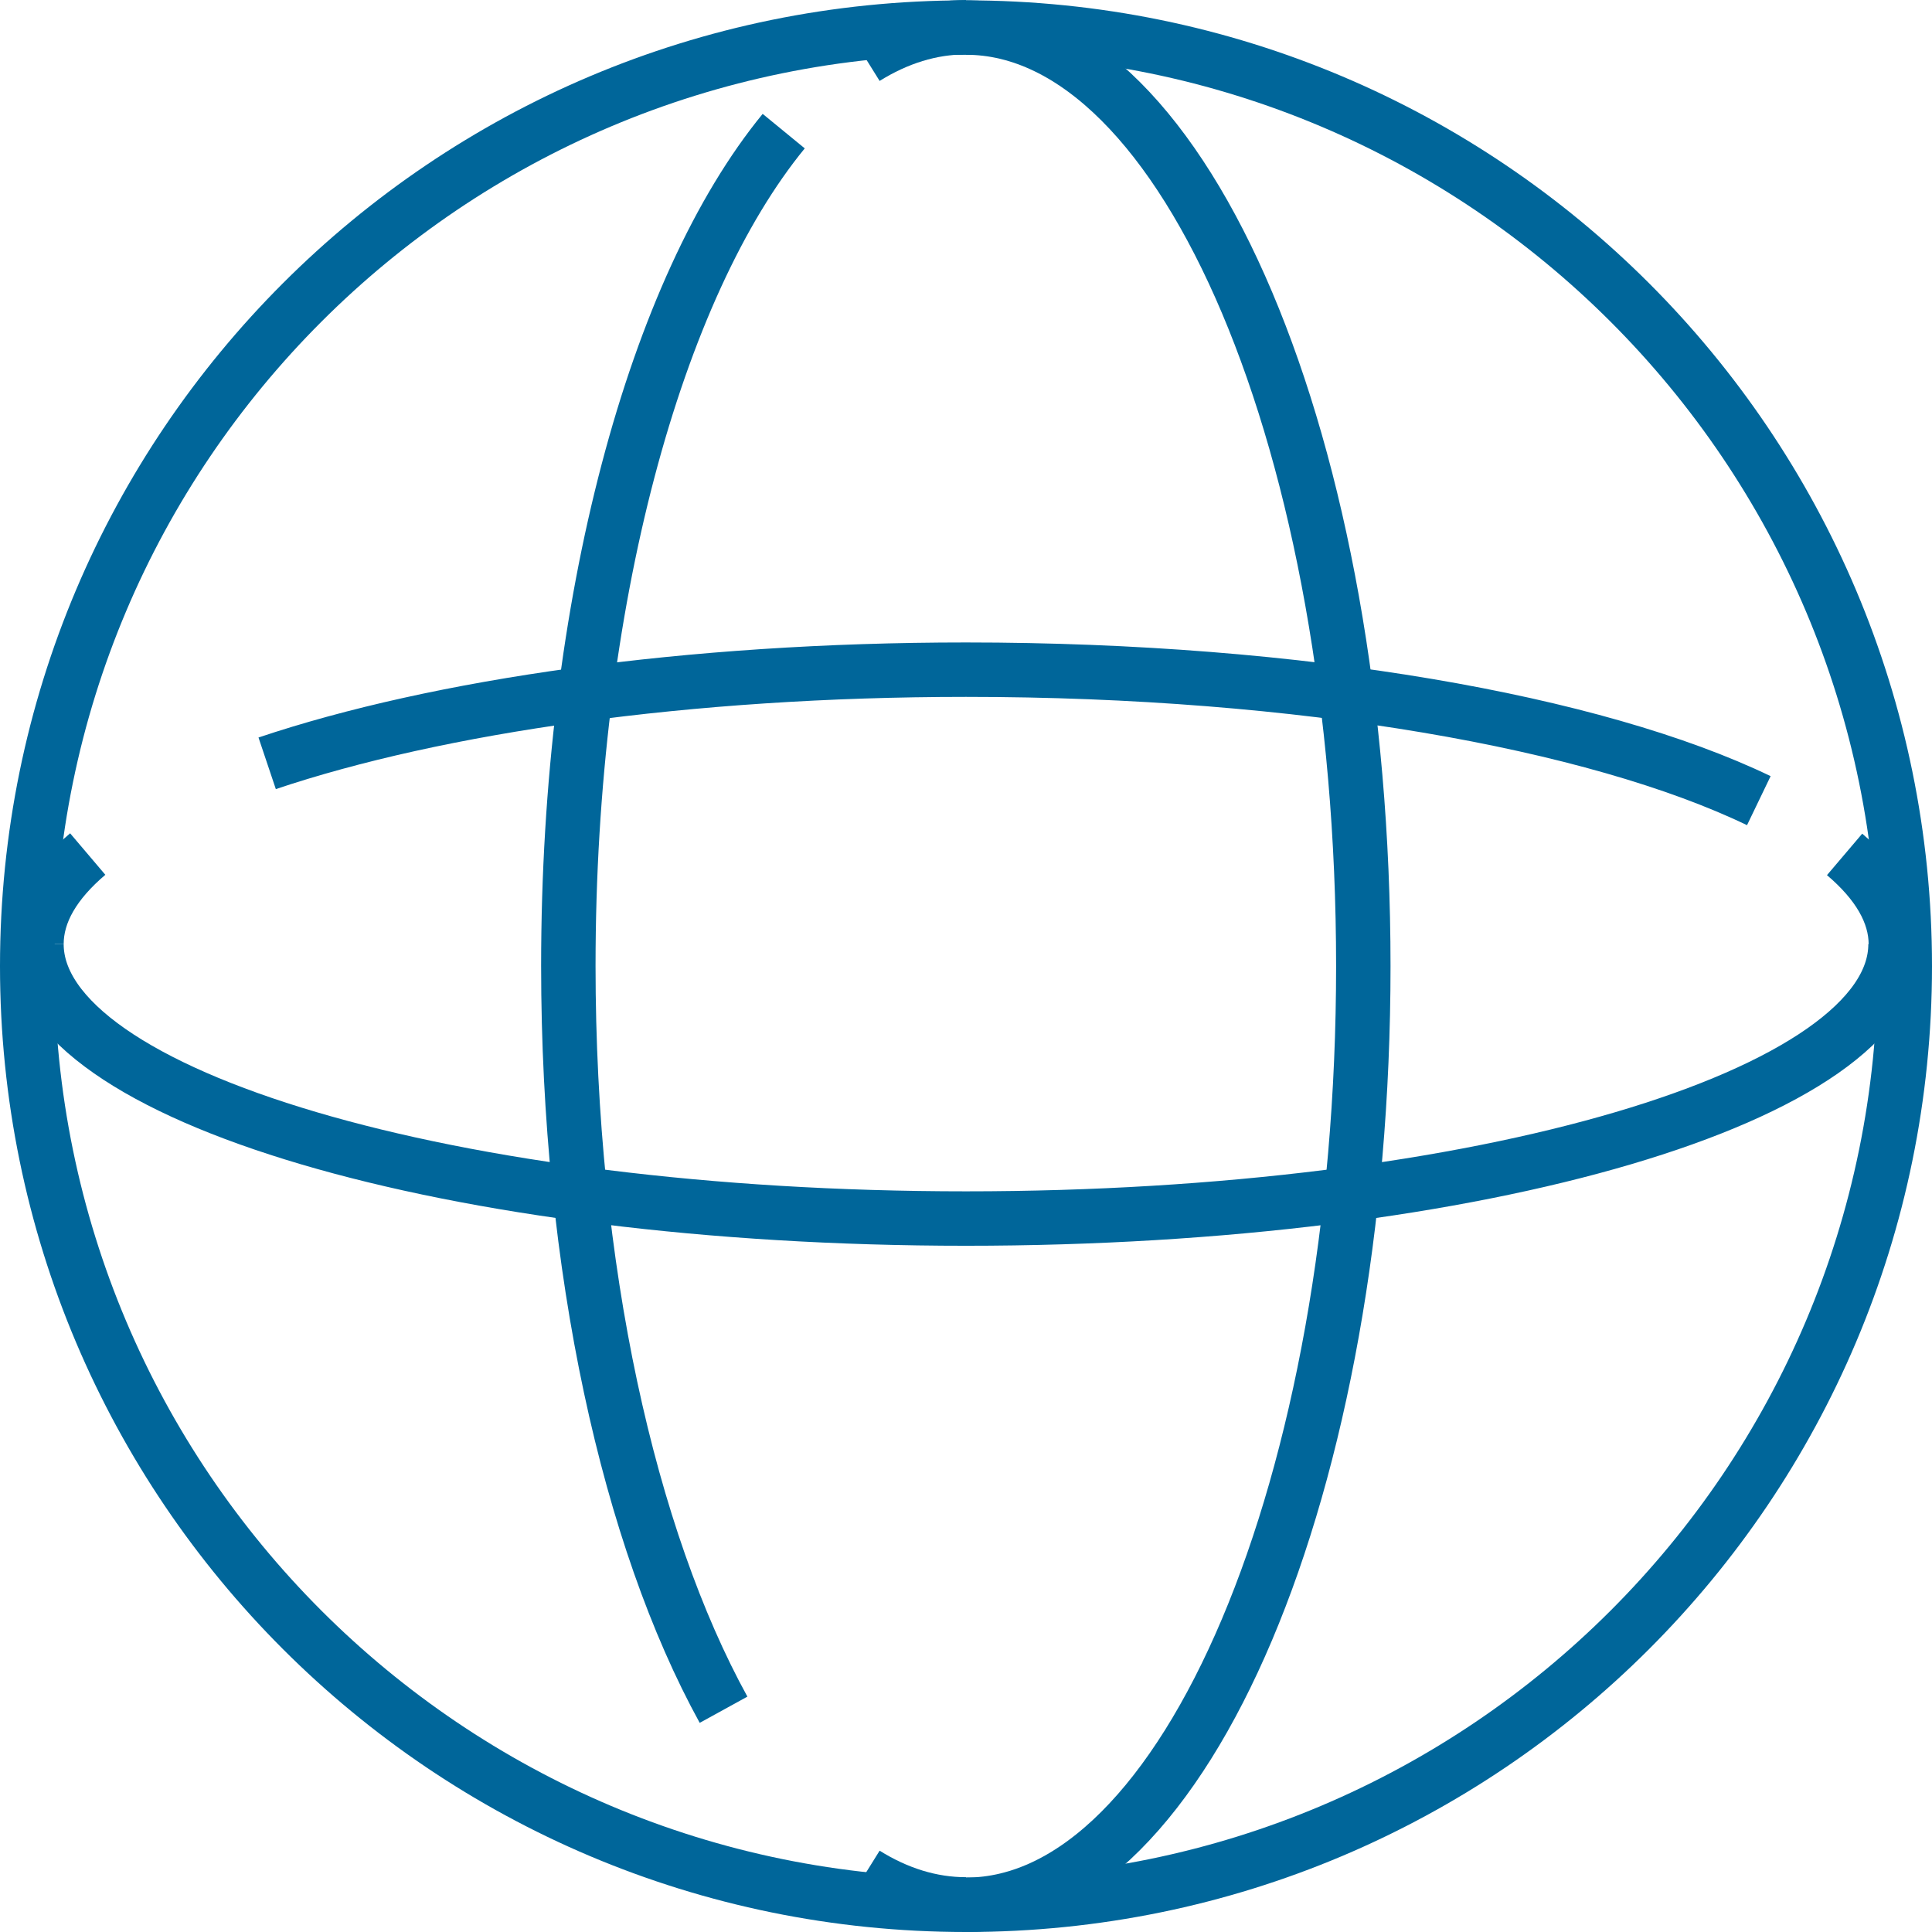
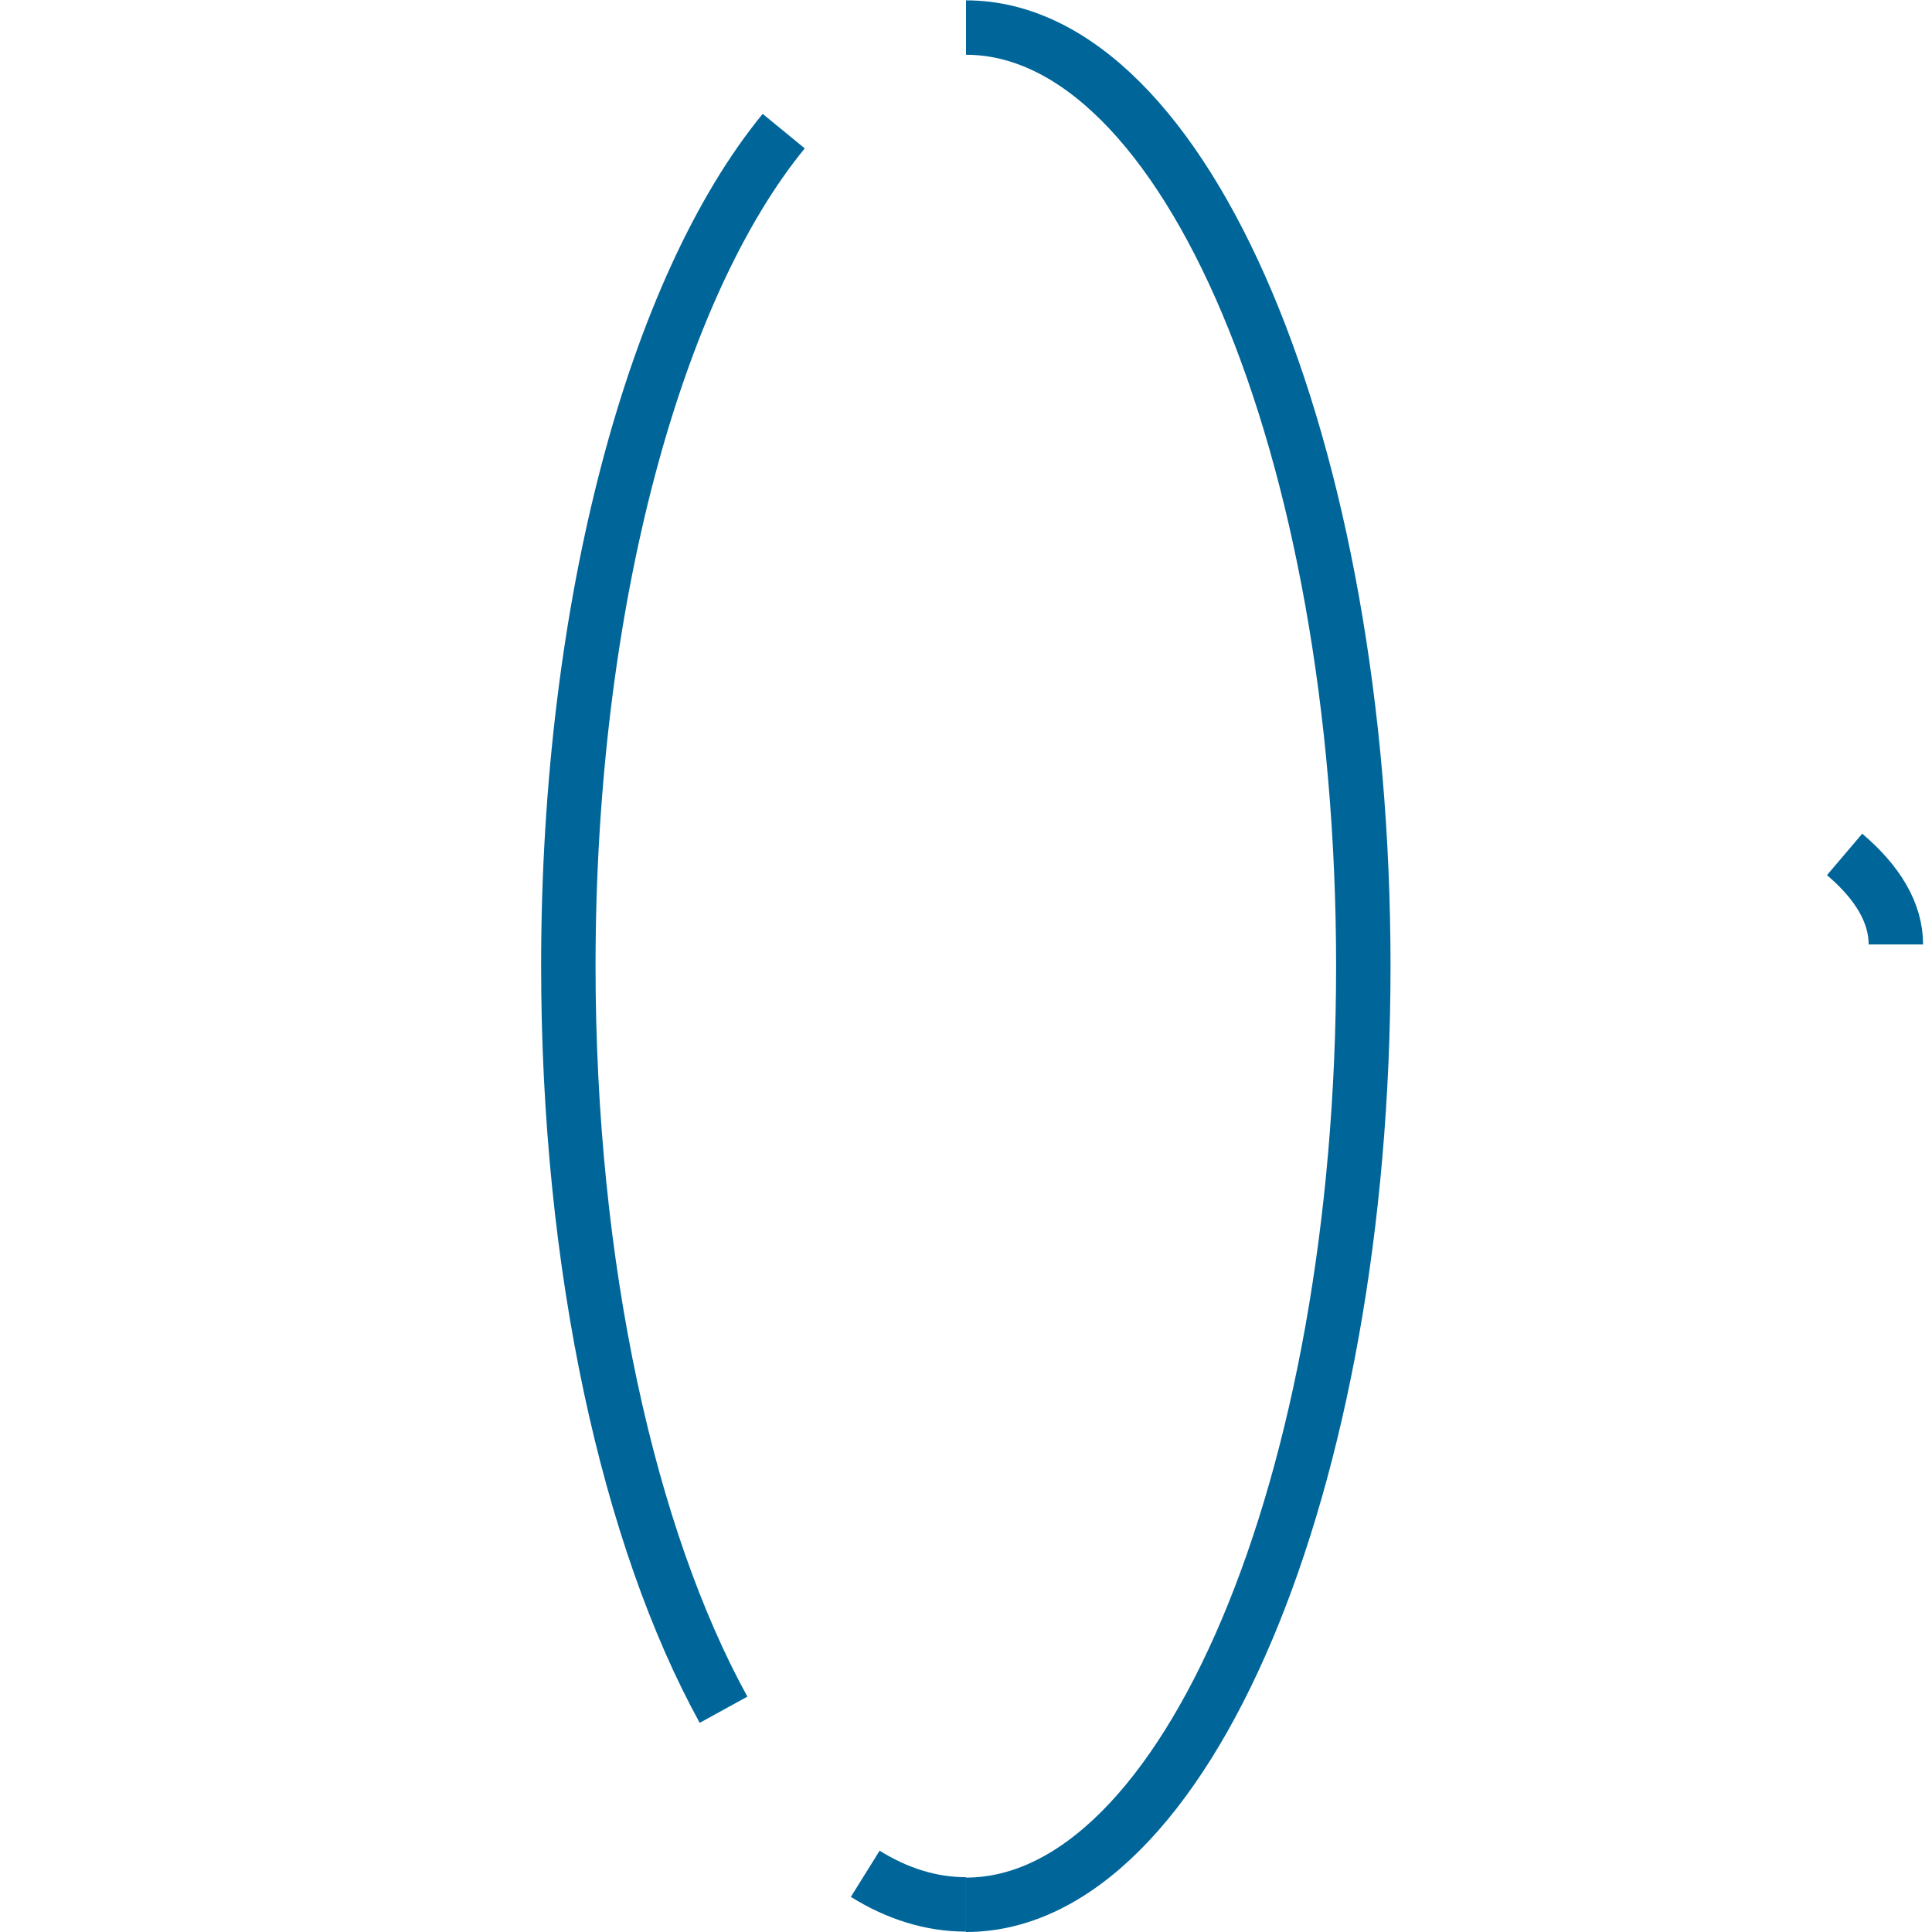
<svg xmlns="http://www.w3.org/2000/svg" width="71" height="71" viewBox="0 0 71 71" fill="none">
-   <path d="M35.5 70C54.554 70 70 54.556 70 35.506C70 16.456 54.554 1.013 35.5 1.013C16.446 1.013 1 16.456 1 35.506C1 54.556 16.446 70 35.5 70Z" stroke="#00669A" stroke-width="2" stroke-miterlimit="10" />
  <path d="M35.499 69.986C34.217 69.986 32.974 69.594 31.797 68.861" stroke="#00669A" stroke-width="2" stroke-miterlimit="10" />
  <path d="M26.59 62.832C23.123 56.527 20.886 46.625 20.886 35.493C20.886 22.138 24.104 10.549 28.801 4.819" stroke="#00669A" stroke-width="2" stroke-miterlimit="10" />
-   <path d="M31.797 2.125C32.974 1.392 34.217 1 35.499 1" stroke="#00669A" stroke-width="2" stroke-miterlimit="10" />
  <path d="M35.5 1.013C43.572 1.013 50.101 16.461 50.101 35.506C50.101 54.551 43.559 70 35.5 70" stroke="#00669A" stroke-width="2" stroke-miterlimit="10" />
-   <path d="M69.66 34.696C69.66 40.269 54.365 44.781 35.5 44.781C16.634 44.781 1.34 40.269 1.34 34.696" stroke="#00669A" stroke-width="2" stroke-miterlimit="10" />
-   <path d="M1.34 34.695C1.34 33.531 2.007 32.419 3.224 31.386" stroke="#00669A" stroke-width="2" stroke-miterlimit="10" />
-   <path d="M9.818 28.051C16.085 25.945 25.269 24.61 35.5 24.61C47.825 24.61 58.631 26.533 64.636 29.424" stroke="#00669A" stroke-width="2" stroke-miterlimit="10" />
  <path d="M67.788 31.399C69.005 32.433 69.672 33.545 69.672 34.709" stroke="#00669A" stroke-width="2" stroke-miterlimit="10" />
</svg>